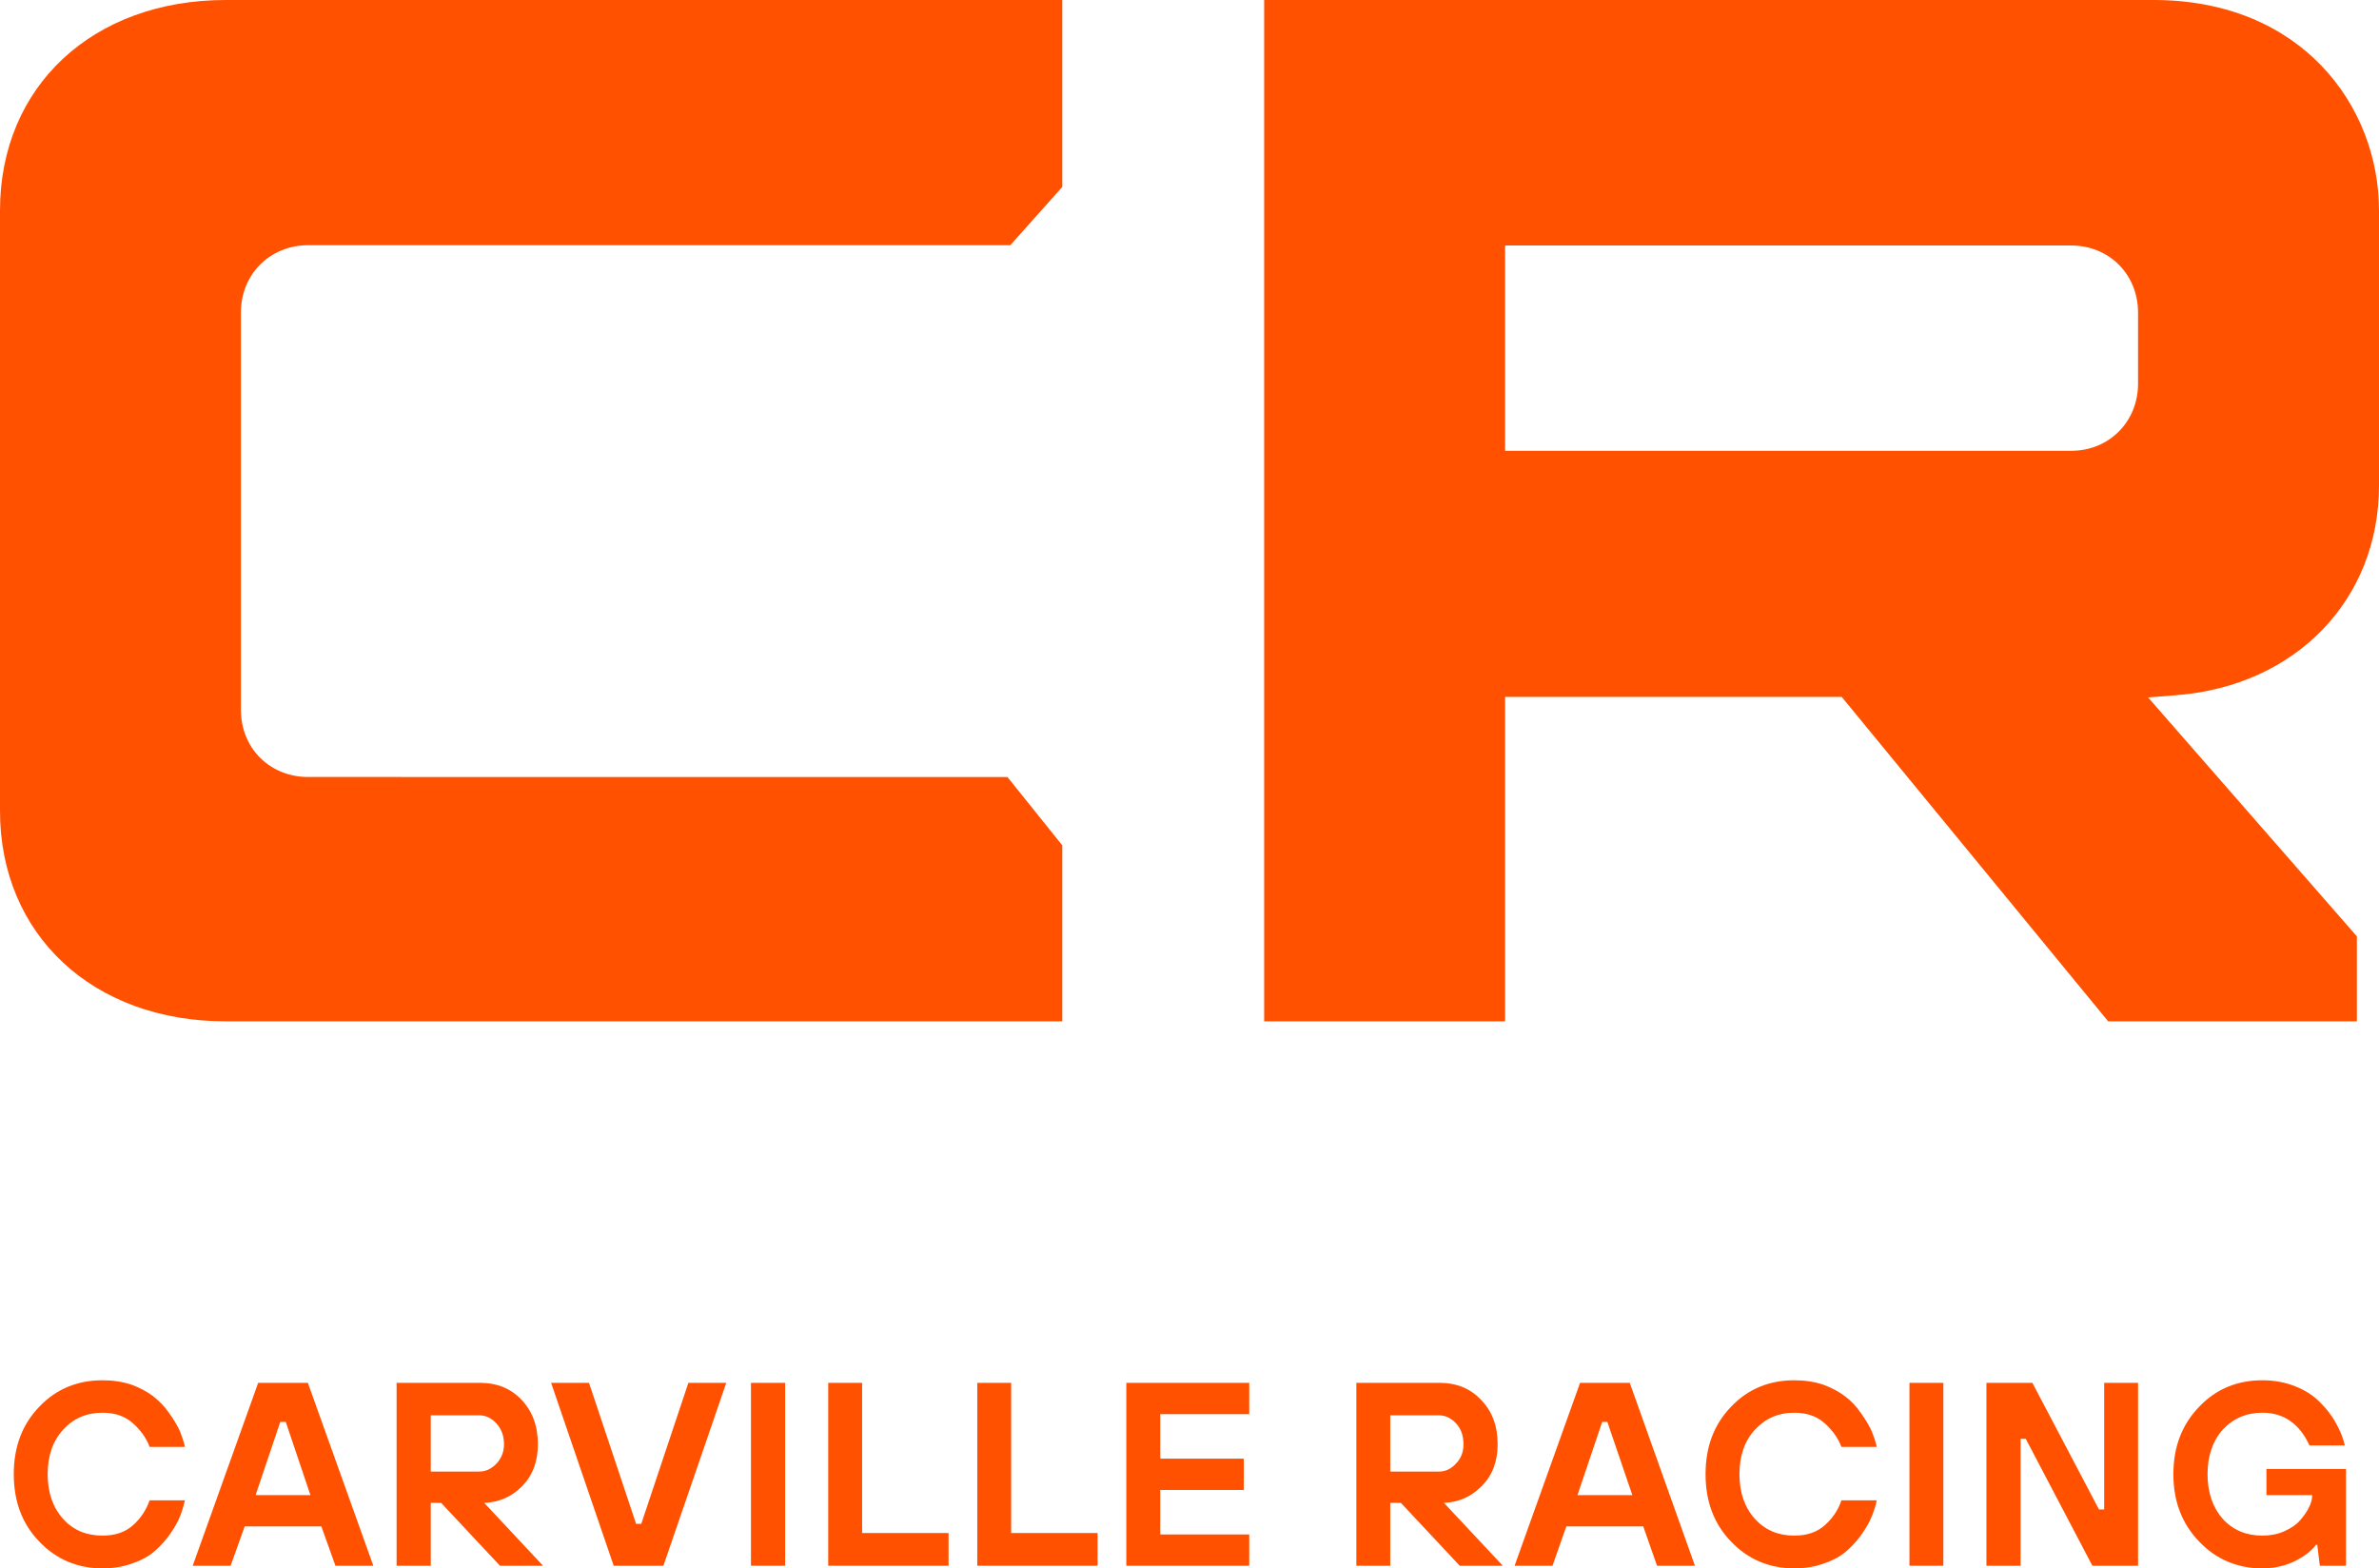
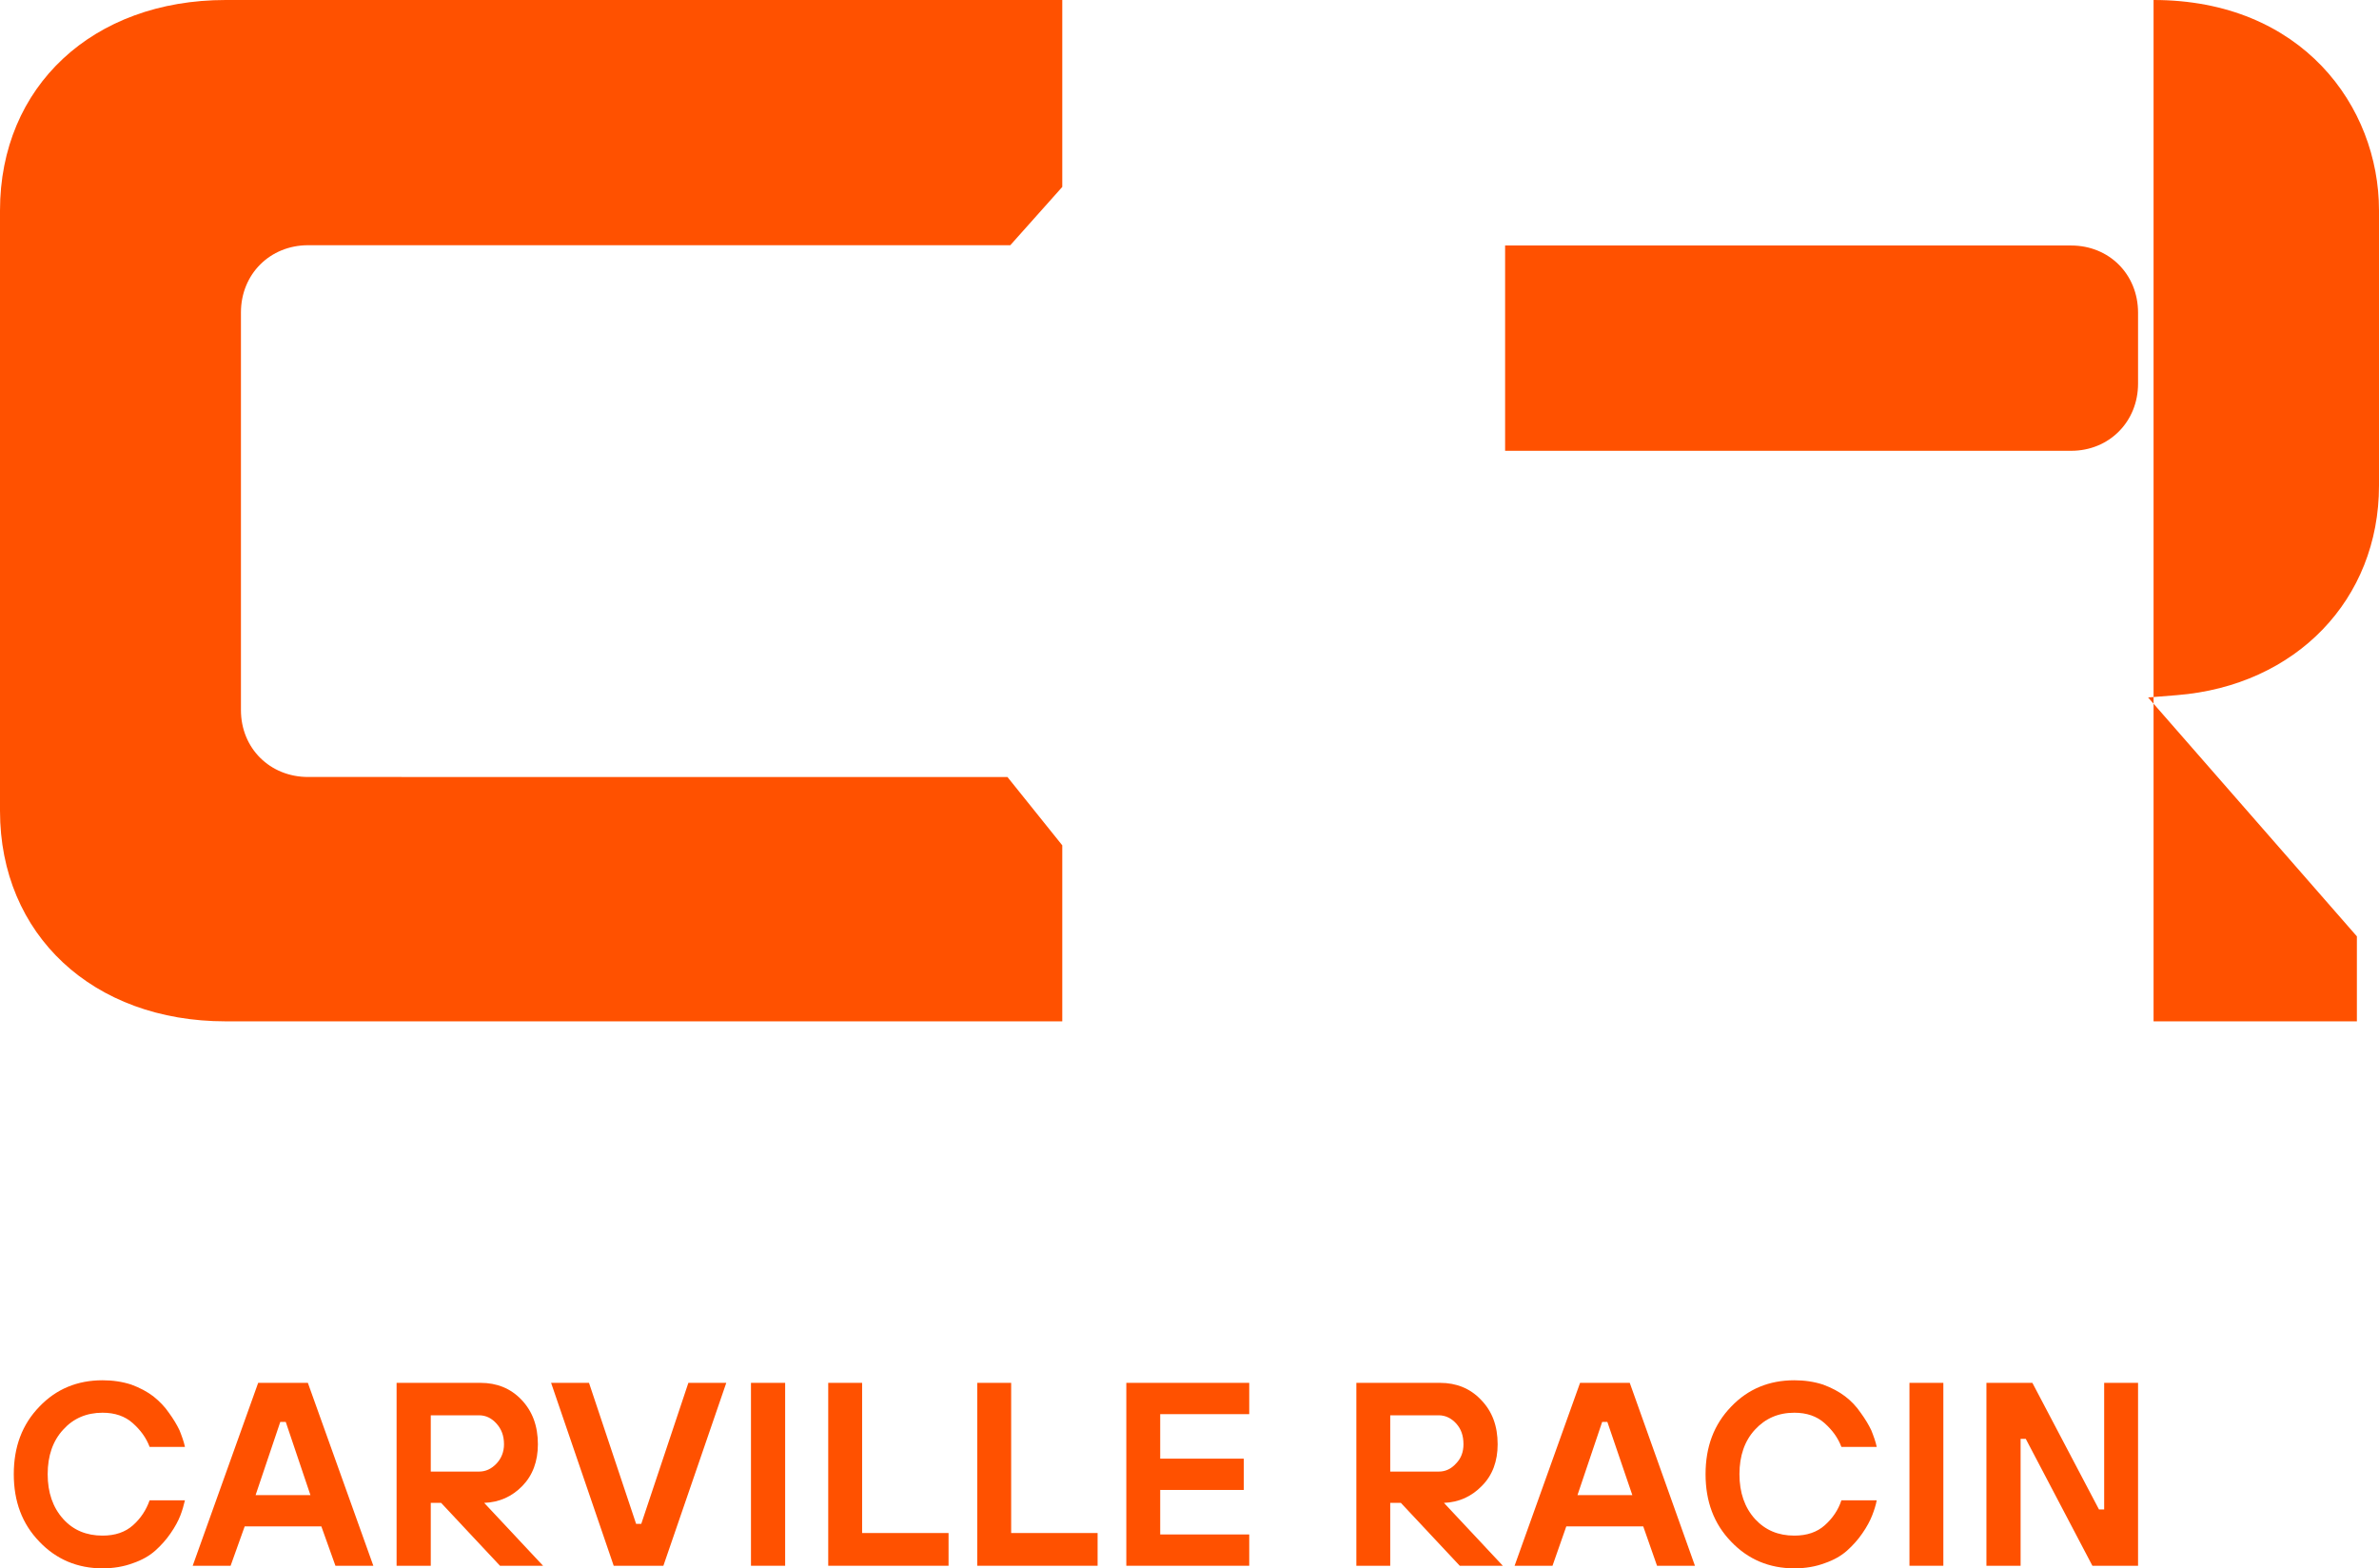
<svg xmlns="http://www.w3.org/2000/svg" id="_Слой_2" data-name="Слой 2" viewBox="0 0 82.84 54.62">
  <defs>
    <style>
      .cls-1 {
        fill: #ff5100;
        stroke-width: 0px;
      }
    </style>
  </defs>
  <g id="_Слой_1-2" data-name="Слой 1">
    <g>
      <path class="cls-1" d="m0,28.24c0,4.31,3.23,7.33,7.86,7.33h29.13v-6.13l-1.91-2.38H10.73c-1.33,0-2.34-1-2.34-2.33v-13.85c0-1.33,1.01-2.34,2.34-2.34h24.45l1.81-2.03V0H7.86C3.23,0,0,3.01,0,7.33v20.91Z" />
-       <path class="cls-1" d="m52.41,8.55h19.71c1.32,0,2.33,1,2.33,2.34v2.47c0,1.33-1.01,2.34-2.33,2.34h-19.71v-7.15Zm21,27.02h8.66v-2.96l-7.27-8.32,1-.08c4.15-.33,7.04-3.33,7.04-7.3V7.33c0-3.64-2.7-7.33-7.85-7.33h-30.97v35.57h8.39v-11.3h11.72s9.28,11.3,9.28,11.3Z" />
+       <path class="cls-1" d="m52.41,8.55h19.71c1.32,0,2.33,1,2.33,2.34v2.47c0,1.33-1.01,2.34-2.33,2.34h-19.71v-7.15Zm21,27.02h8.66v-2.96l-7.27-8.32,1-.08c4.15-.33,7.04-3.33,7.04-7.3V7.33c0-3.64-2.7-7.33-7.85-7.33v35.57h8.39v-11.3h11.72s9.28,11.3,9.28,11.3Z" />
      <path class="cls-1" d="m5.21,52.25h1.23c-.04.17-.09.35-.16.53-.07.18-.18.39-.34.62-.15.22-.33.42-.53.6-.2.18-.46.33-.78.44-.32.12-.68.18-1.06.18-.87,0-1.61-.31-2.2-.93-.6-.62-.89-1.4-.89-2.35s.29-1.73.89-2.35c.59-.62,1.33-.92,2.2-.92.36,0,.69.05,1,.15.3.11.56.25.77.41.2.16.39.35.54.57.16.22.28.42.37.61.08.2.15.39.19.58h-1.23c-.12-.32-.32-.59-.59-.83s-.62-.36-1.05-.36c-.56,0-1.02.2-1.37.59-.36.39-.54.91-.54,1.55s.18,1.16.54,1.56c.35.39.81.58,1.37.58.44,0,.79-.12,1.06-.36s.46-.53.58-.87" />
      <path class="cls-1" d="m8.9,52.07h1.91l-.86-2.55h-.19l-.86,2.55Zm-2.19,2.46l2.28-6.37h1.73l2.28,6.37h-1.32l-.49-1.37h-2.67l-.49,1.37h-1.32Z" />
      <path class="cls-1" d="m15,51.25h1.68c.23,0,.43-.09.61-.28.17-.18.26-.41.26-.67,0-.3-.09-.53-.26-.72s-.37-.29-.61-.29h-1.68v1.96Zm-1.19,3.28v-6.37h2.92c.57,0,1.05.19,1.43.59.38.4.57.91.57,1.55,0,.59-.18,1.08-.54,1.45-.36.37-.8.57-1.33.59l2.05,2.19h-1.5l-2.05-2.19h-.36v2.19h-1.19Z" />
      <polygon class="cls-1" points="21.37 54.53 19.19 48.16 20.51 48.16 22.15 53.07 22.33 53.07 23.97 48.16 25.29 48.16 23.1 54.53 21.37 54.53" />
      <rect class="cls-1" x="26.15" y="48.16" width="1.19" height="6.37" />
      <polygon class="cls-1" points="28.84 54.53 28.84 48.16 30.02 48.16 30.02 53.39 33.03 53.39 33.03 54.53 28.84 54.53" />
      <polygon class="cls-1" points="34.03 54.53 34.03 48.16 35.21 48.16 35.21 53.39 38.22 53.39 38.22 54.53 34.03 54.53" />
      <polygon class="cls-1" points="39.22 54.53 39.22 48.16 43.5 48.16 43.5 49.25 40.4 49.25 40.4 50.8 43.31 50.8 43.31 51.89 40.4 51.89 40.4 53.44 43.5 53.44 43.5 54.53 39.22 54.53" />
      <path class="cls-1" d="m48.41,51.25h1.69c.23,0,.43-.09.6-.28.18-.18.26-.41.26-.67,0-.3-.08-.53-.25-.72s-.38-.29-.61-.29h-1.69v1.96Zm-1.18,3.28v-6.37h2.91c.57,0,1.05.19,1.43.59.39.4.58.91.58,1.55,0,.59-.18,1.08-.55,1.45-.36.37-.8.57-1.32.59l2.05,2.19h-1.5l-2.05-2.19h-.37v2.19h-1.18Z" />
      <path class="cls-1" d="m54.93,52.07h1.91l-.87-2.55h-.18l-.86,2.55Zm-2.19,2.46l2.28-6.37h1.73l2.27,6.37h-1.32l-.48-1.37h-2.68l-.48,1.37h-1.32Z" />
      <path class="cls-1" d="m64.12,52.25h1.23c-.03.17-.09.35-.16.53-.07.18-.18.39-.34.62-.15.22-.33.42-.53.6-.2.18-.46.33-.78.44-.32.12-.67.18-1.06.18-.87,0-1.61-.31-2.2-.93-.6-.62-.89-1.4-.89-2.35s.29-1.73.89-2.35c.59-.62,1.33-.92,2.2-.92.36,0,.69.05,1,.15.3.11.56.25.77.41.21.16.39.35.54.57.16.22.28.42.37.61.08.2.15.39.19.58h-1.23c-.12-.32-.32-.59-.59-.83-.27-.24-.62-.36-1.05-.36-.56,0-1.01.2-1.37.59-.36.39-.54.91-.54,1.55s.18,1.16.54,1.56c.36.39.81.58,1.37.58.44,0,.79-.12,1.06-.36.27-.24.47-.53.58-.87" />
      <rect class="cls-1" x="66.49" y="48.16" width="1.18" height="6.37" />
      <polygon class="cls-1" points="69.17 54.53 69.17 48.16 70.77 48.16 73.09 52.57 73.27 52.57 73.27 48.16 74.45 48.16 74.45 54.53 72.86 54.53 70.54 50.11 70.36 50.11 70.36 54.53 69.17 54.53" />
-       <path class="cls-1" d="m80.78,54.53l-.09-.73h-.04c-.12.15-.27.29-.46.41-.41.27-.88.41-1.41.41-.87,0-1.61-.31-2.2-.93-.6-.62-.9-1.4-.9-2.35s.3-1.73.9-2.35c.59-.62,1.33-.92,2.2-.92.41,0,.79.07,1.14.21.34.13.63.32.86.55.23.23.42.47.56.73.14.25.25.51.31.78h-1.23c-.35-.76-.9-1.14-1.64-1.14-.56,0-1.02.2-1.38.59-.35.39-.53.91-.53,1.55s.18,1.16.53,1.56c.36.39.82.58,1.38.58.28,0,.53-.05.76-.15.24-.11.42-.23.55-.38.13-.15.24-.3.31-.45.07-.14.11-.27.11-.38v-.05h-1.59v-.91h2.77v3.37h-.91Z" />
    </g>
  </g>
</svg>